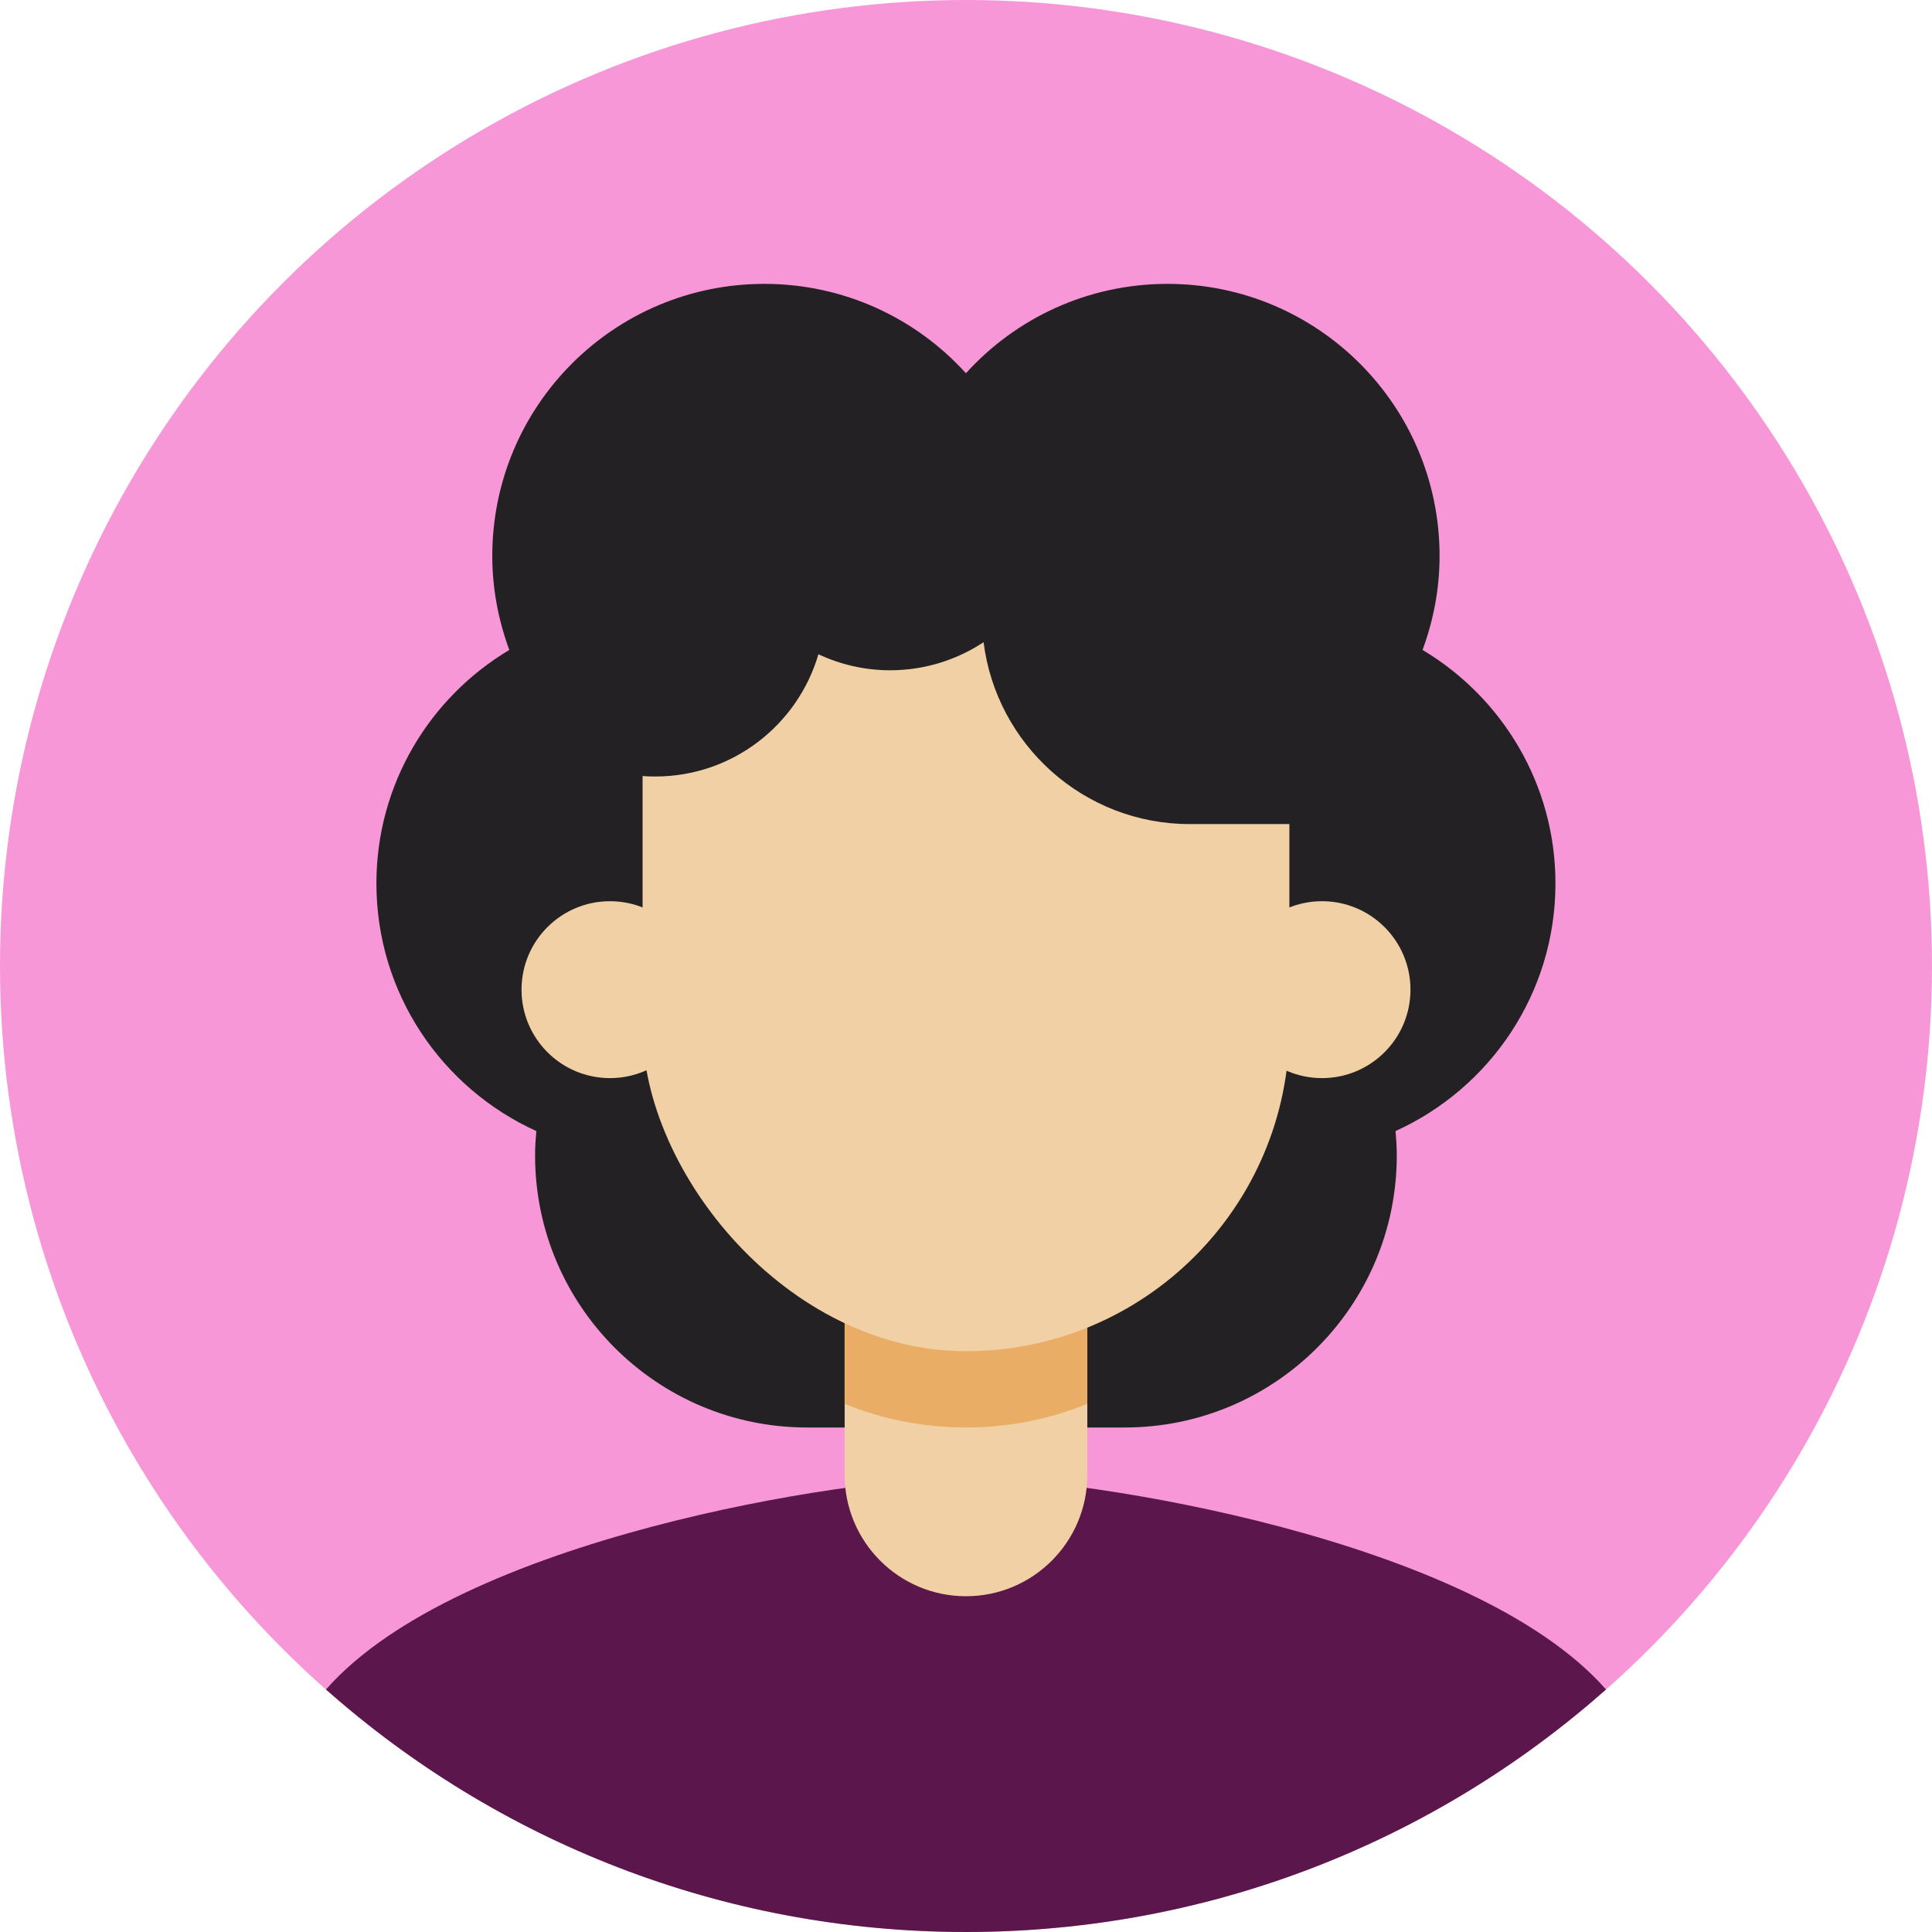
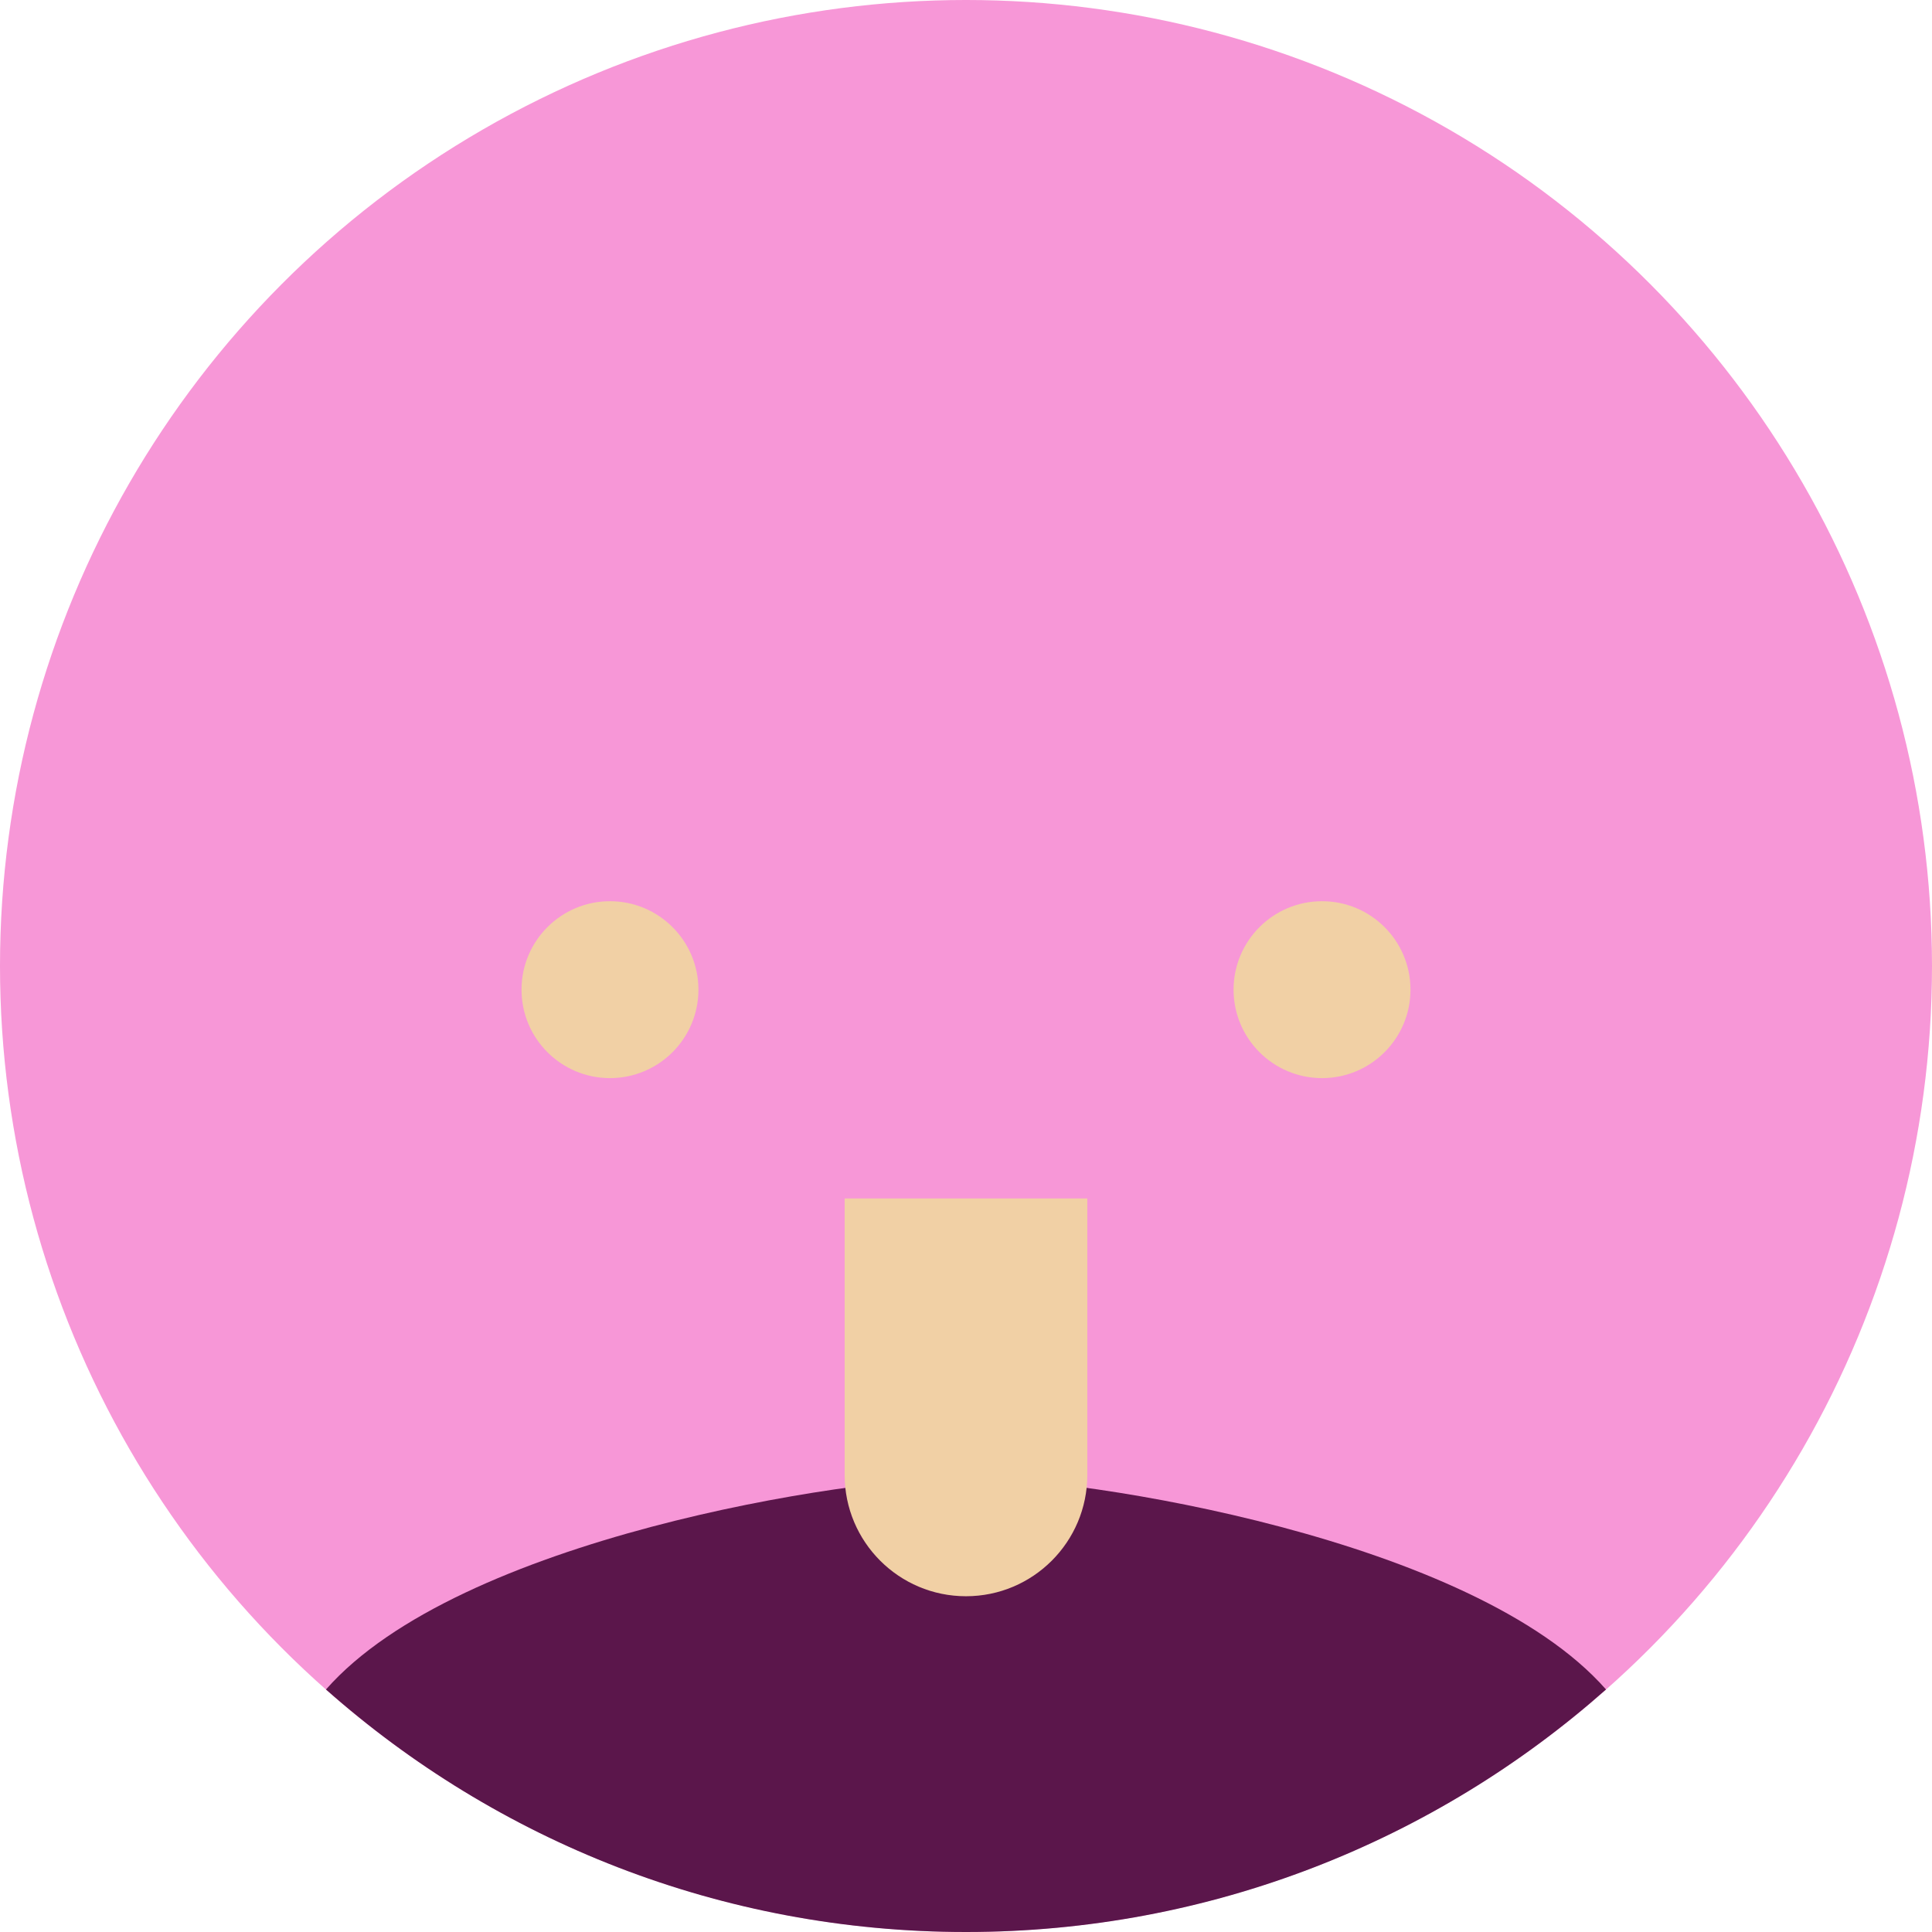
<svg xmlns="http://www.w3.org/2000/svg" id="Layer_1" viewBox="0 0 512 512">
  <defs>
    <style>.cls-1{fill:#5b164b;}.cls-2{fill:#232123;}.cls-3{fill:#eaad65;}.cls-4{fill:#f797d7;}.cls-5{fill:#f1d0a5;}</style>
  </defs>
  <circle class="cls-4" cx="256" cy="256" r="256" />
  <path class="cls-1" d="m256,512c65.07,0,124.45-24.29,169.61-64.27-35.13-39.99-138.06-56.17-169.61-56.17s-134.48,16.19-169.61,56.17c45.16,39.99,104.55,64.27,169.61,64.27Z" />
-   <path class="cls-2" d="m298.06,378.3c39.82,0,72.1-32.28,72.1-72.1,0-2.18-.14-4.33-.33-6.46,24.98-11.33,42.38-36.42,42.38-65.63,0-26.32-14.15-49.28-35.22-61.87,2.87-7.78,4.51-16.14,4.51-24.91,0-39.82-32.28-72.1-72.1-72.1-21.18,0-40.23,9.13-53.42,23.68-13.19-14.54-32.24-23.68-53.42-23.68-39.82,0-72.1,32.28-72.1,72.1,0,8.77,1.65,17.14,4.51,24.91-21.07,12.58-35.22,35.55-35.22,61.87,0,29.21,17.41,54.31,42.38,65.63-.19,2.13-.33,4.28-.33,6.46,0,39.82,32.28,72.1,72.1,72.1h84.14Z" />
  <path class="cls-5" d="m256,423.02h0c-17.76,0-32.16-14.4-32.16-32.16v-73.26h64.31v73.26c0,17.76-14.4,32.16-32.16,32.16Z" />
-   <path class="cls-3" d="m288.14,372.04v-28.05h-64.31v28.05c9.93,4.04,20.81,6.26,32.17,6.26s22.21-2.22,32.14-6.26Z" />
-   <rect class="cls-5" x="170.29" y="118.63" width="171.41" height="239.45" rx="85.71" ry="85.71" />
  <g>
    <circle class="cls-5" cx="161.65" cy="262.27" r="23.44" />
    <path class="cls-5" d="m144.91,263.79c-.84,0-1.52-.68-1.52-1.52,0-10.07,8.19-18.26,18.26-18.26.84,0,1.52.68,1.52,1.52s-.68,1.52-1.52,1.52c-8.39,0-15.22,6.83-15.22,15.22,0,.84-.68,1.52-1.52,1.52Z" />
  </g>
  <g>
    <circle class="cls-5" cx="350.35" cy="262.27" r="23.44" />
    <path class="cls-5" d="m367.09,263.79c-.84,0-1.52-.68-1.52-1.52,0-8.4-6.83-15.22-15.22-15.22-.84,0-1.52-.68-1.52-1.52s.68-1.52,1.52-1.52c10.07,0,18.26,8.19,18.26,18.26,0,.84-.68,1.52-1.52,1.52Z" />
  </g>
-   <path class="cls-2" d="m161.65,204.17c3.82,1.05,7.84,1.61,12,1.61,20.49,0,37.76-13.68,43.24-32.39,5.78,2.69,12.2,4.24,18.99,4.24,9.16,0,17.67-2.75,24.78-7.44,3.41,27.17,26.55,48.2,54.64,48.2h35.05v-19.03c0-52.11-42.24-94.35-94.35-94.35h0c-52.11,0-94.35,42.24-94.35,94.35v4.8Z" />
</svg>